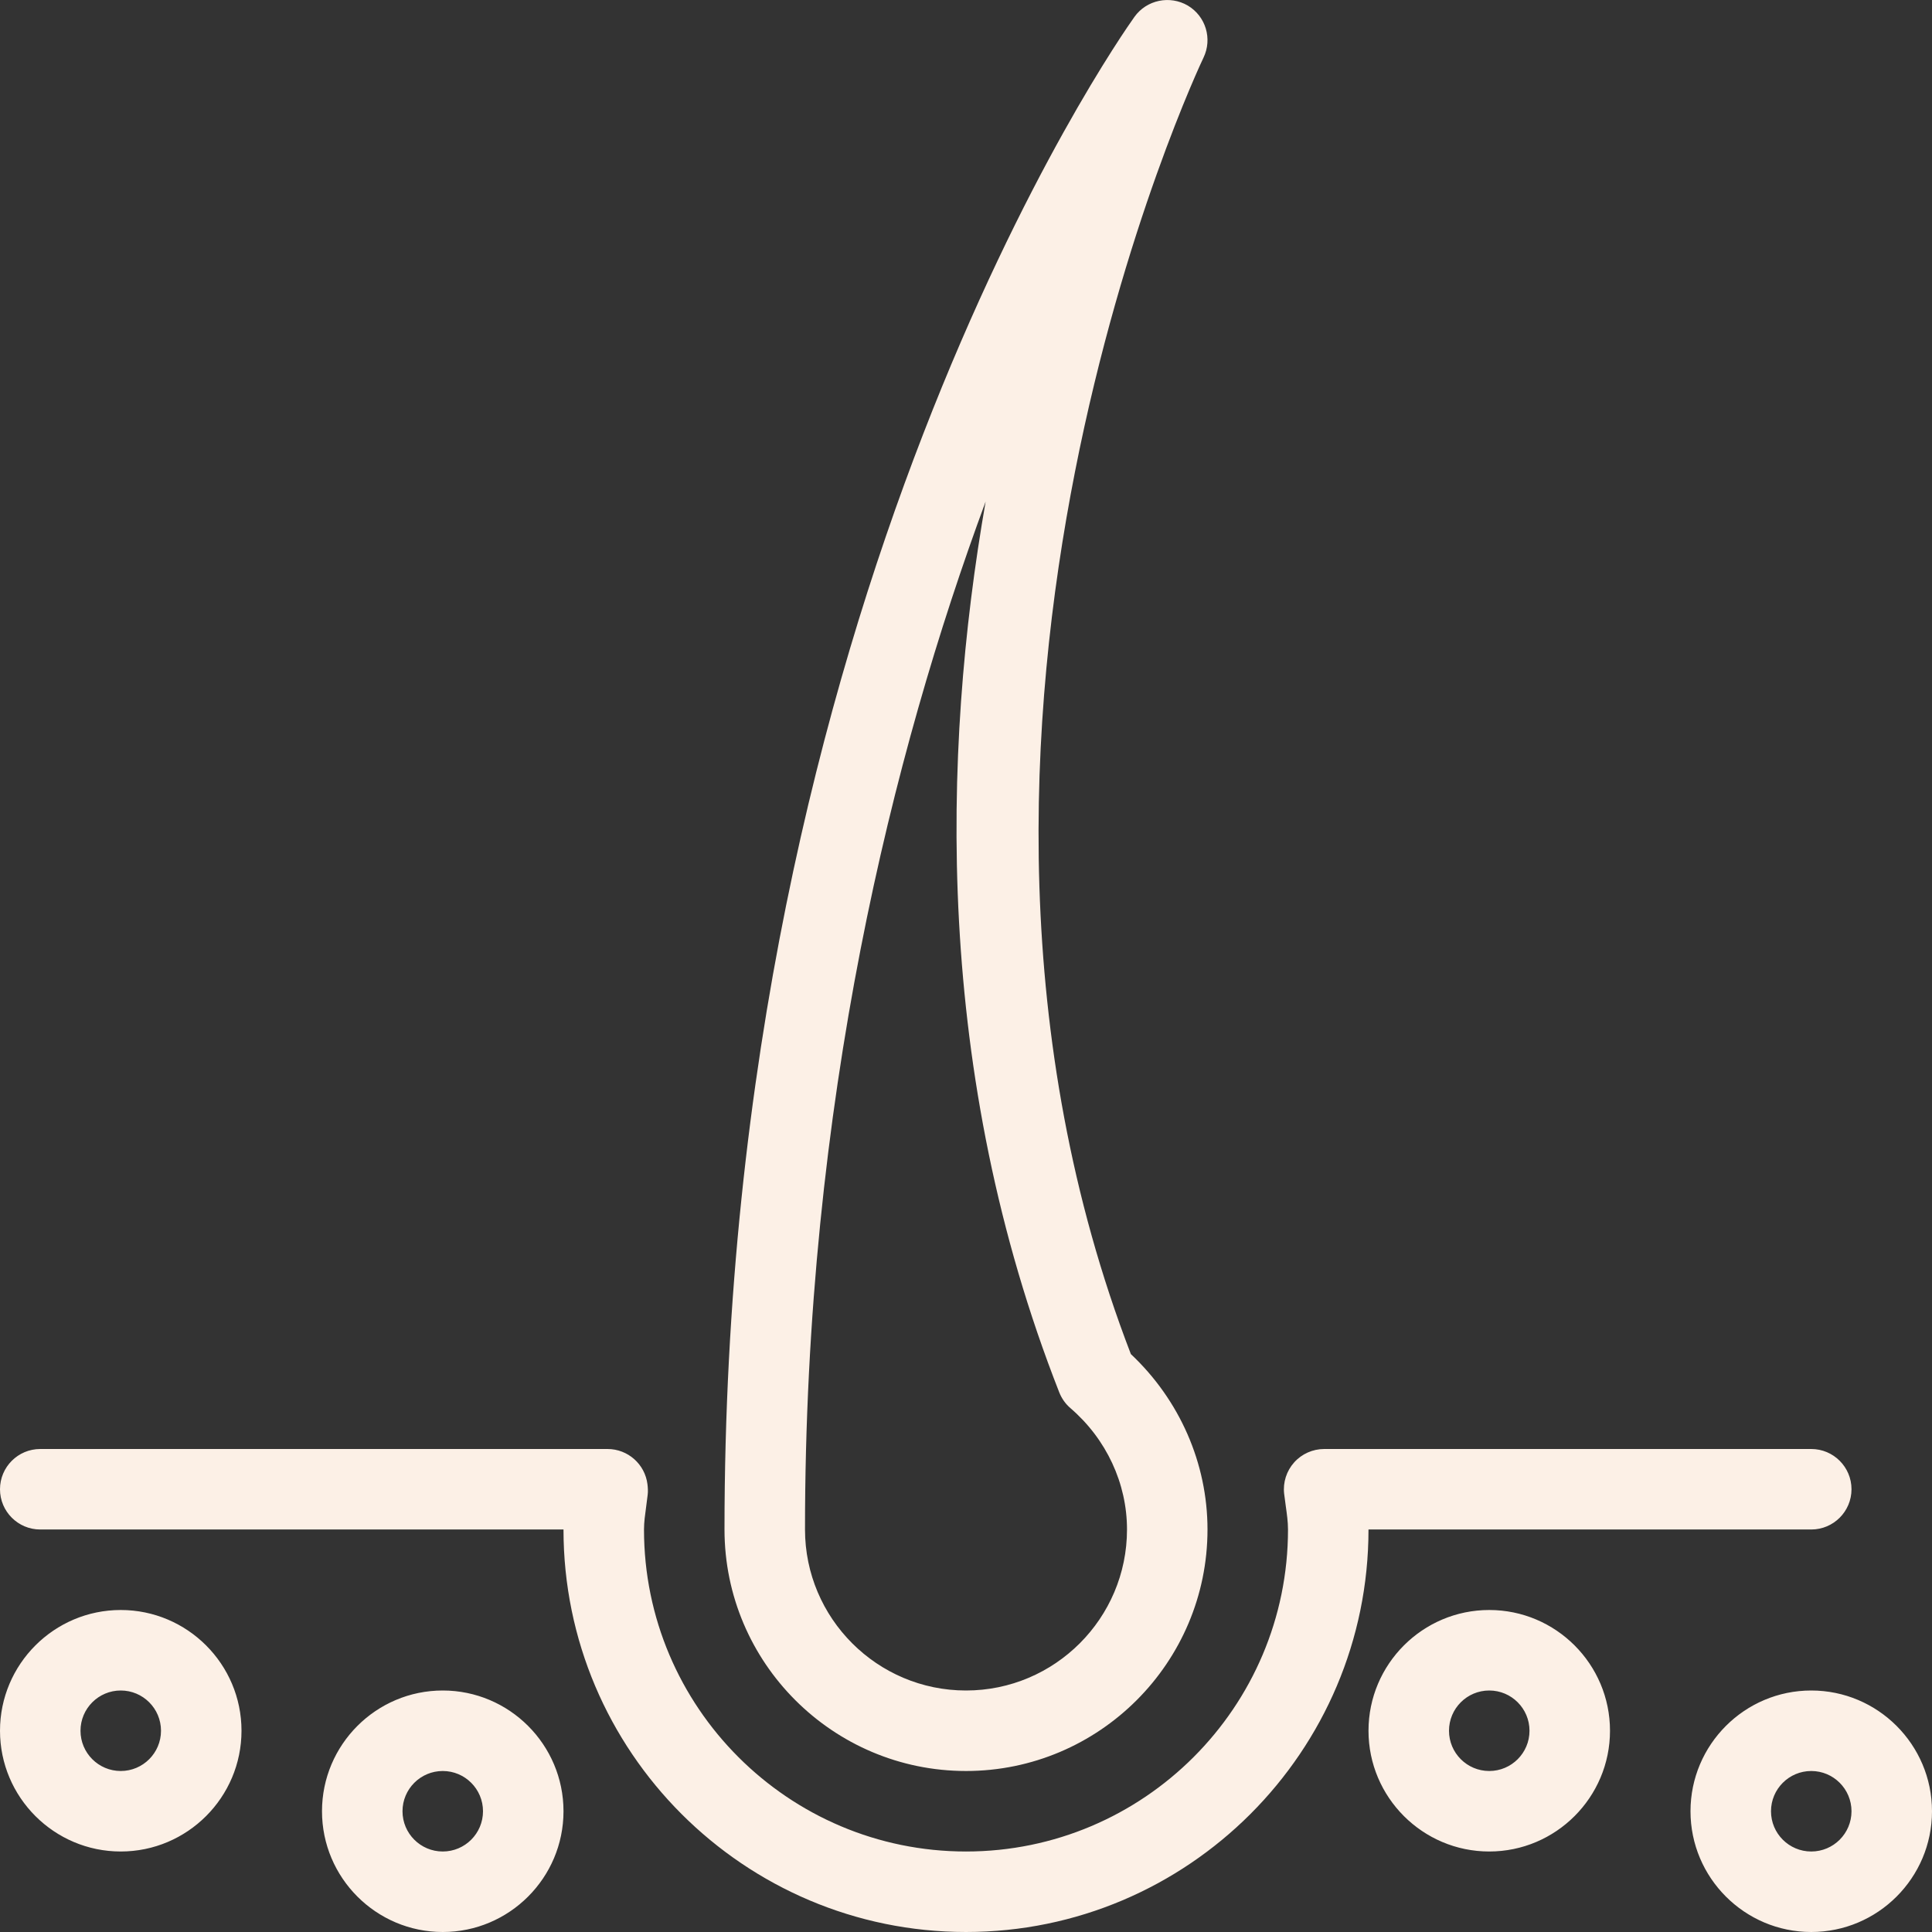
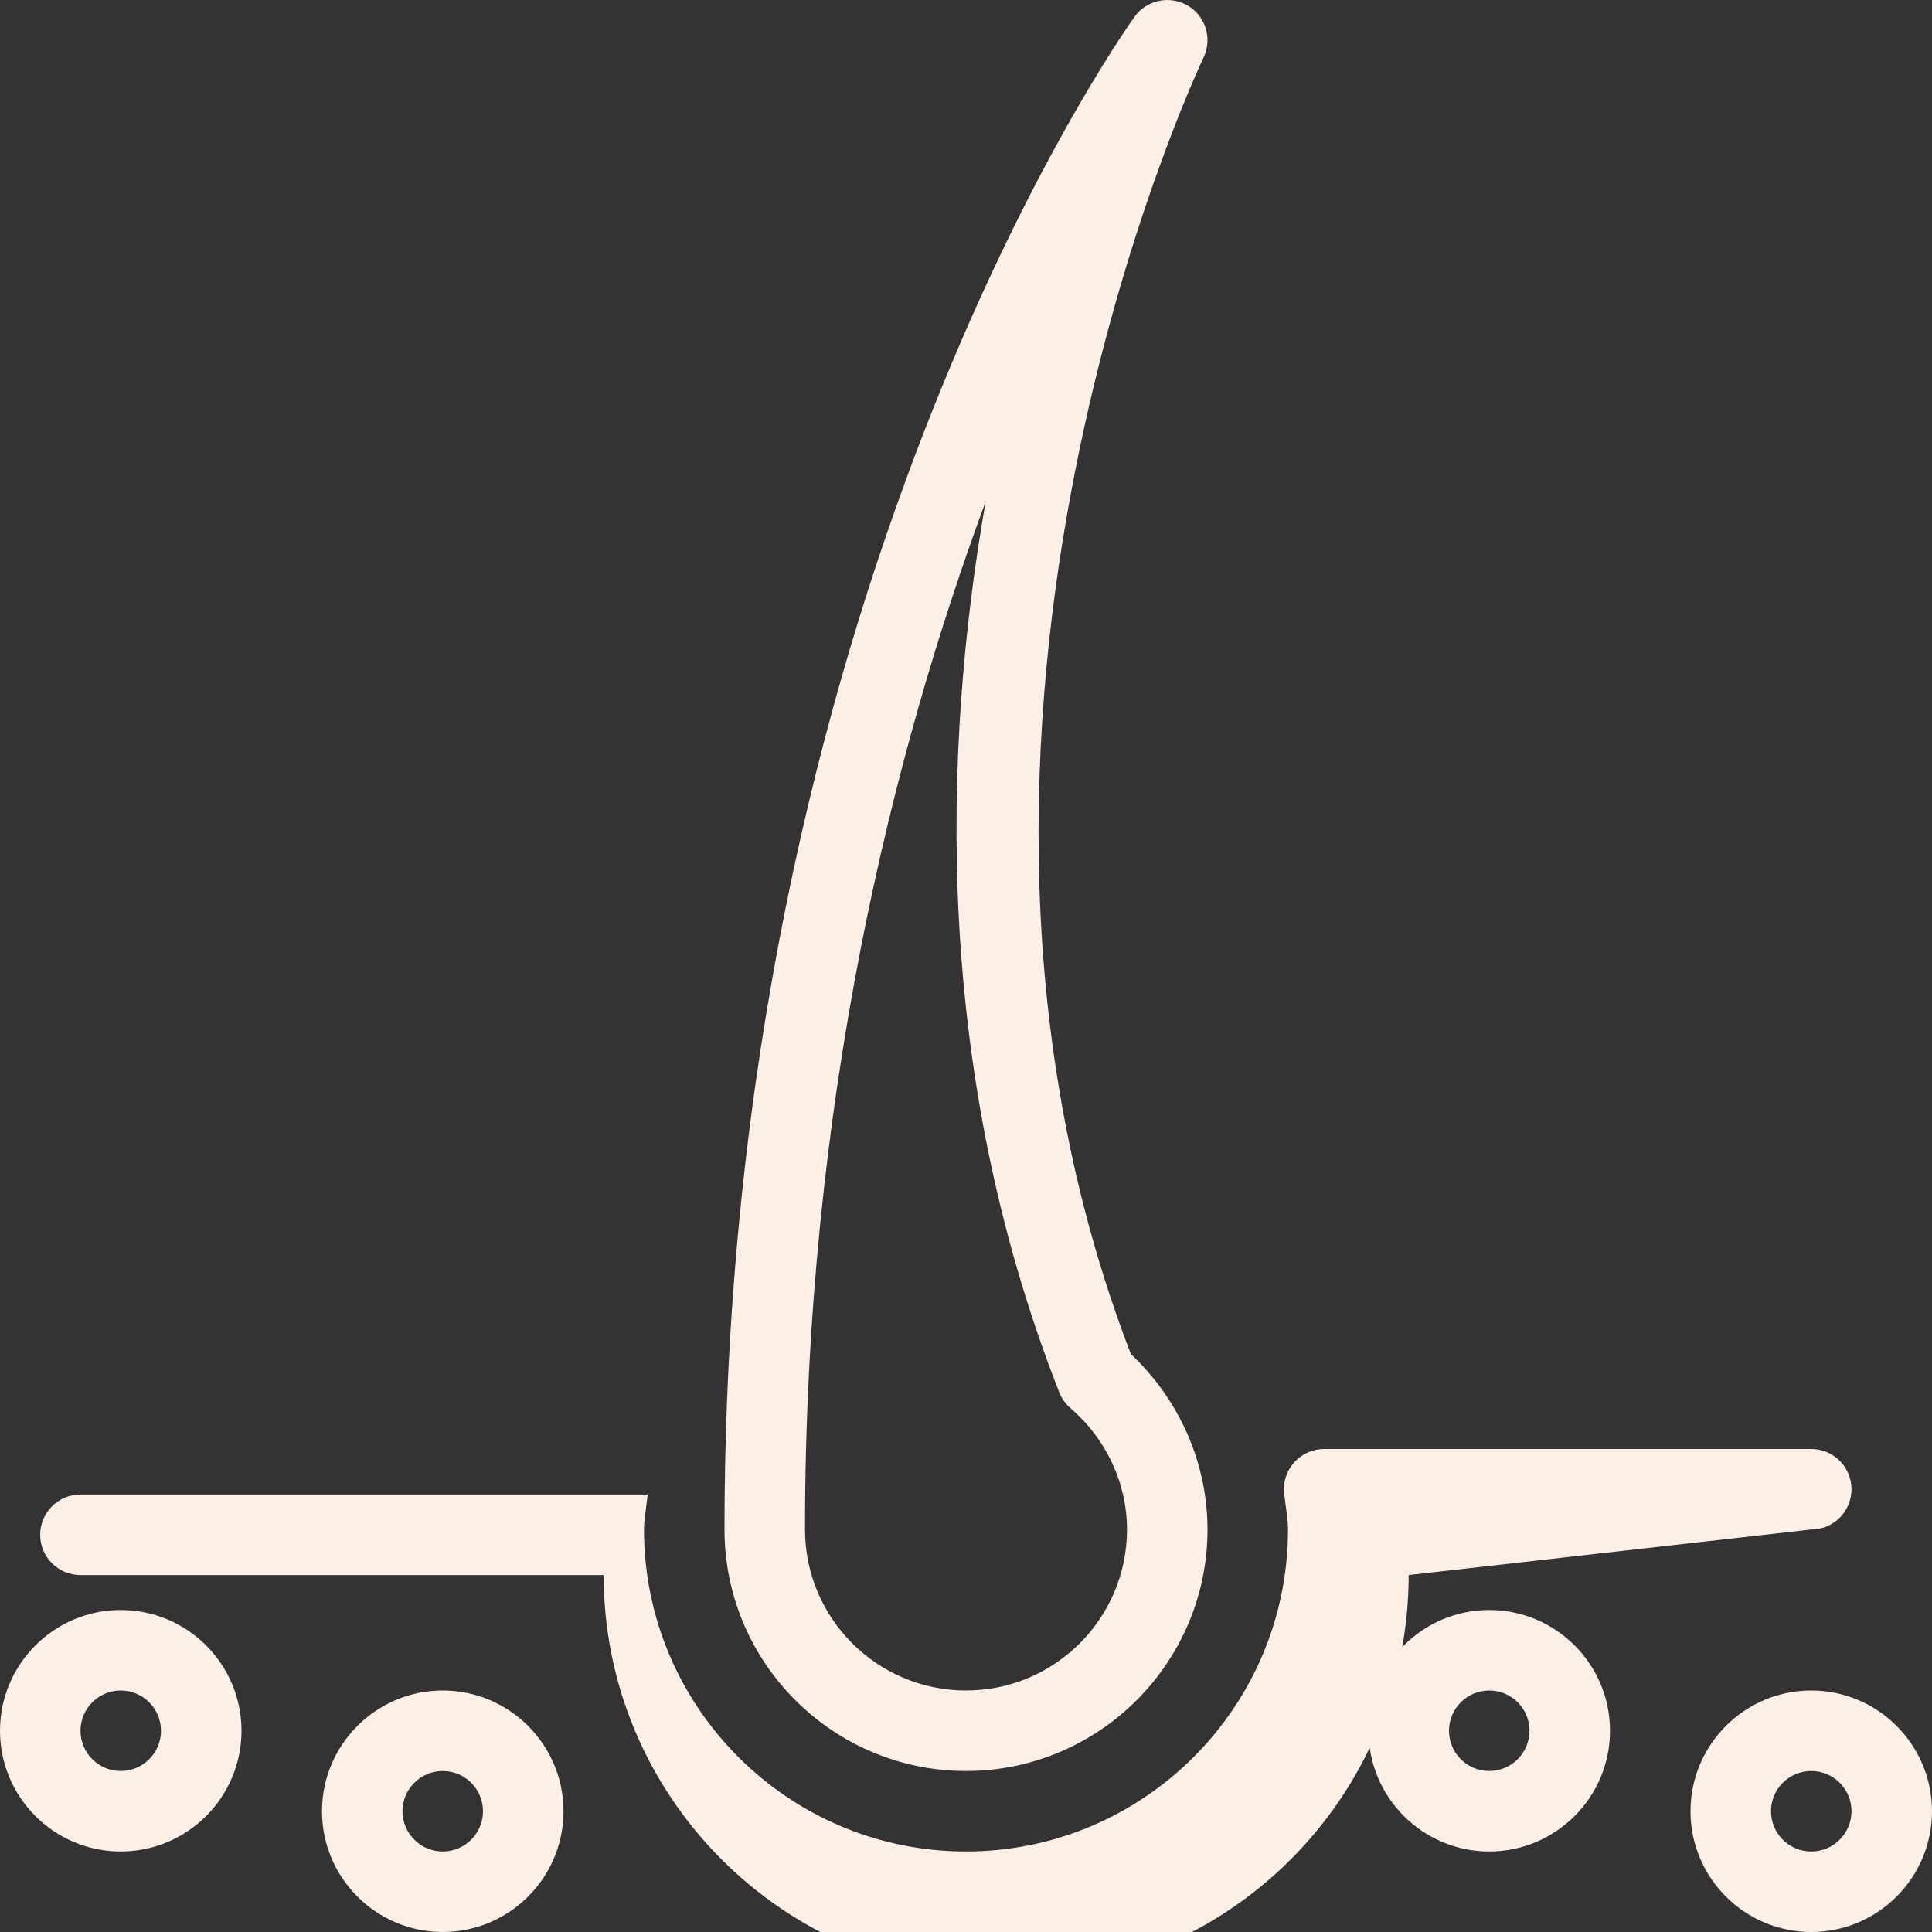
<svg xmlns="http://www.w3.org/2000/svg" id="Layer_1" viewBox="0 0 24 24" width="300" height="300">
  <rect x="0" y="0" width="24" height="24" fill="#333333" stroke="none" />
  <g width="100%" height="100%" transform="matrix(1,0,0,1,0,0)">
    <g>
      <g>
-         <path d="m1.5 20c-.827 0-1.5.673-1.5 1.5s.673 1.5 1.5 1.5 1.5-.673 1.5-1.5-.673-1.5-1.5-1.5zm0 2c-.276 0-.5-.224-.5-.5s.224-.5.5-.5.5.224.5.5-.224.5-.5.5zm10.5 0c1.654 0 3-1.346 3-3 0-.821-.345-1.608-.952-2.179-3.014-7.835.862-16.022.902-16.104.113-.234.029-.515-.195-.648-.223-.13-.511-.071-.662.14-.208.291-5.093 7.263-5.093 18.791 0 1.654 1.346 3 3 3zm.244-15.77c-.545 3.118-.642 7.103.915 11.068.03.075.077.142.139.195.446.384.702.934.702 1.507 0 1.103-.897 2-2 2s-2-.897-2-2c0-5.301 1.091-9.652 2.244-12.77zm-6.744 14.77c-.827 0-1.5.673-1.5 1.5s.673 1.5 1.5 1.5 1.5-.673 1.5-1.5-.673-1.5-1.5-1.5zm0 2c-.276 0-.5-.224-.5-.5s.224-.5.5-.5.5.224.5.5-.224.5-.5.5zm17-2c-.827 0-1.5.673-1.5 1.5s.673 1.5 1.5 1.5 1.5-.673 1.5-1.5-.673-1.5-1.5-1.5zm0 2c-.276 0-.5-.224-.5-.5s.224-.5.5-.5.5.224.5.5-.224.5-.5.5zm-4-3c-.827 0-1.5.673-1.5 1.5s.673 1.5 1.5 1.5 1.5-.673 1.5-1.5-.673-1.5-1.5-1.5zm0 2c-.276 0-.5-.224-.5-.5s.224-.5.5-.5.5.224.5.5-.224.5-.5.5zm4-3c.276 0 .5-.224.5-.5s-.224-.5-.5-.5h-6.05c-.142 0-.278.06-.373.166s-.141.248-.125.389l.021.159c.013.094.027.188.027.286 0 2.206-1.794 4-4 4s-4-1.794-4-4c0-.095.014-.186.026-.277l.02-.157c.005-.039.002-.089-.003-.128-.031-.25-.244-.438-.496-.438h-7.047c-.276 0-.5.224-.5.5s.224.5.5.5h6.5c0 2.757 2.243 5 5 5s5-2.243 5-5z" fill="#fcf0e6" fill-opacity="1" data-original-color="#000000ff" stroke="none" stroke-opacity="1" />
+         <path d="m1.5 20c-.827 0-1.5.673-1.5 1.5s.673 1.5 1.5 1.5 1.5-.673 1.5-1.5-.673-1.5-1.5-1.5zm0 2c-.276 0-.5-.224-.5-.5s.224-.5.5-.5.5.224.5.5-.224.5-.5.5zm10.5 0c1.654 0 3-1.346 3-3 0-.821-.345-1.608-.952-2.179-3.014-7.835.862-16.022.902-16.104.113-.234.029-.515-.195-.648-.223-.13-.511-.071-.662.14-.208.291-5.093 7.263-5.093 18.791 0 1.654 1.346 3 3 3zm.244-15.77c-.545 3.118-.642 7.103.915 11.068.03.075.077.142.139.195.446.384.702.934.702 1.507 0 1.103-.897 2-2 2s-2-.897-2-2c0-5.301 1.091-9.652 2.244-12.77zm-6.744 14.77c-.827 0-1.5.673-1.5 1.5s.673 1.5 1.5 1.5 1.5-.673 1.5-1.5-.673-1.5-1.5-1.5zm0 2c-.276 0-.5-.224-.5-.5s.224-.5.5-.5.5.224.5.5-.224.5-.5.5zm17-2c-.827 0-1.5.673-1.5 1.5s.673 1.5 1.5 1.5 1.5-.673 1.5-1.5-.673-1.5-1.5-1.5zm0 2c-.276 0-.5-.224-.5-.5s.224-.5.5-.5.5.224.5.5-.224.5-.5.5zm-4-3c-.827 0-1.5.673-1.5 1.5s.673 1.5 1.5 1.5 1.5-.673 1.5-1.5-.673-1.5-1.5-1.5zm0 2c-.276 0-.5-.224-.5-.5s.224-.5.5-.5.5.224.5.5-.224.5-.5.5zm4-3c.276 0 .5-.224.5-.5s-.224-.5-.5-.5h-6.05c-.142 0-.278.06-.373.166s-.141.248-.125.389l.021.159c.013.094.027.188.027.286 0 2.206-1.794 4-4 4s-4-1.794-4-4c0-.095.014-.186.026-.277l.02-.157h-7.047c-.276 0-.5.224-.5.5s.224.5.5.5h6.5c0 2.757 2.243 5 5 5s5-2.243 5-5z" fill="#fcf0e6" fill-opacity="1" data-original-color="#000000ff" stroke="none" stroke-opacity="1" />
      </g>
    </g>
  </g>
</svg>